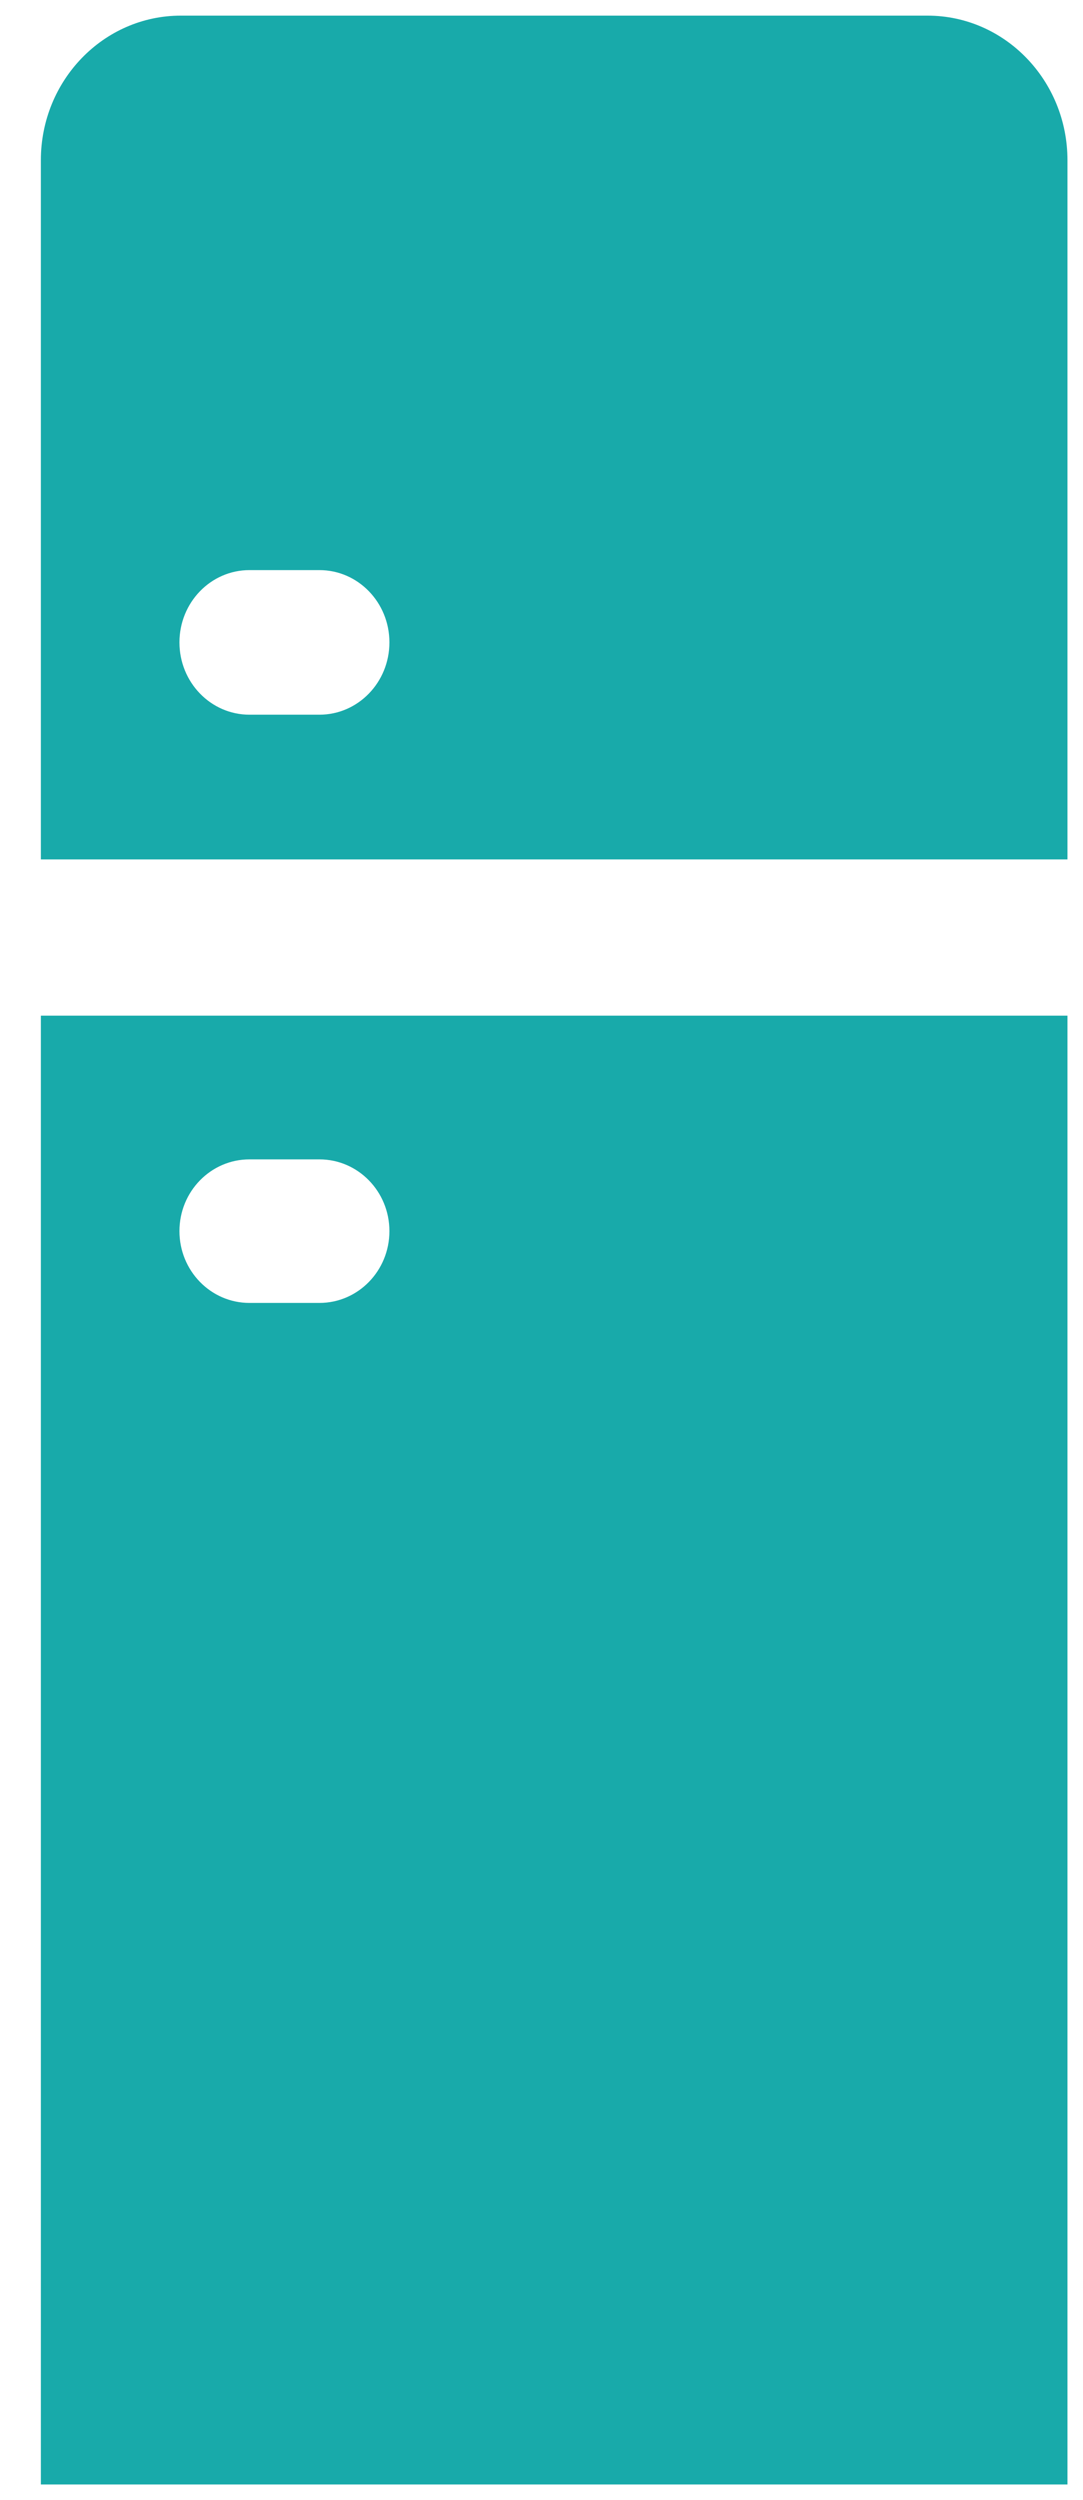
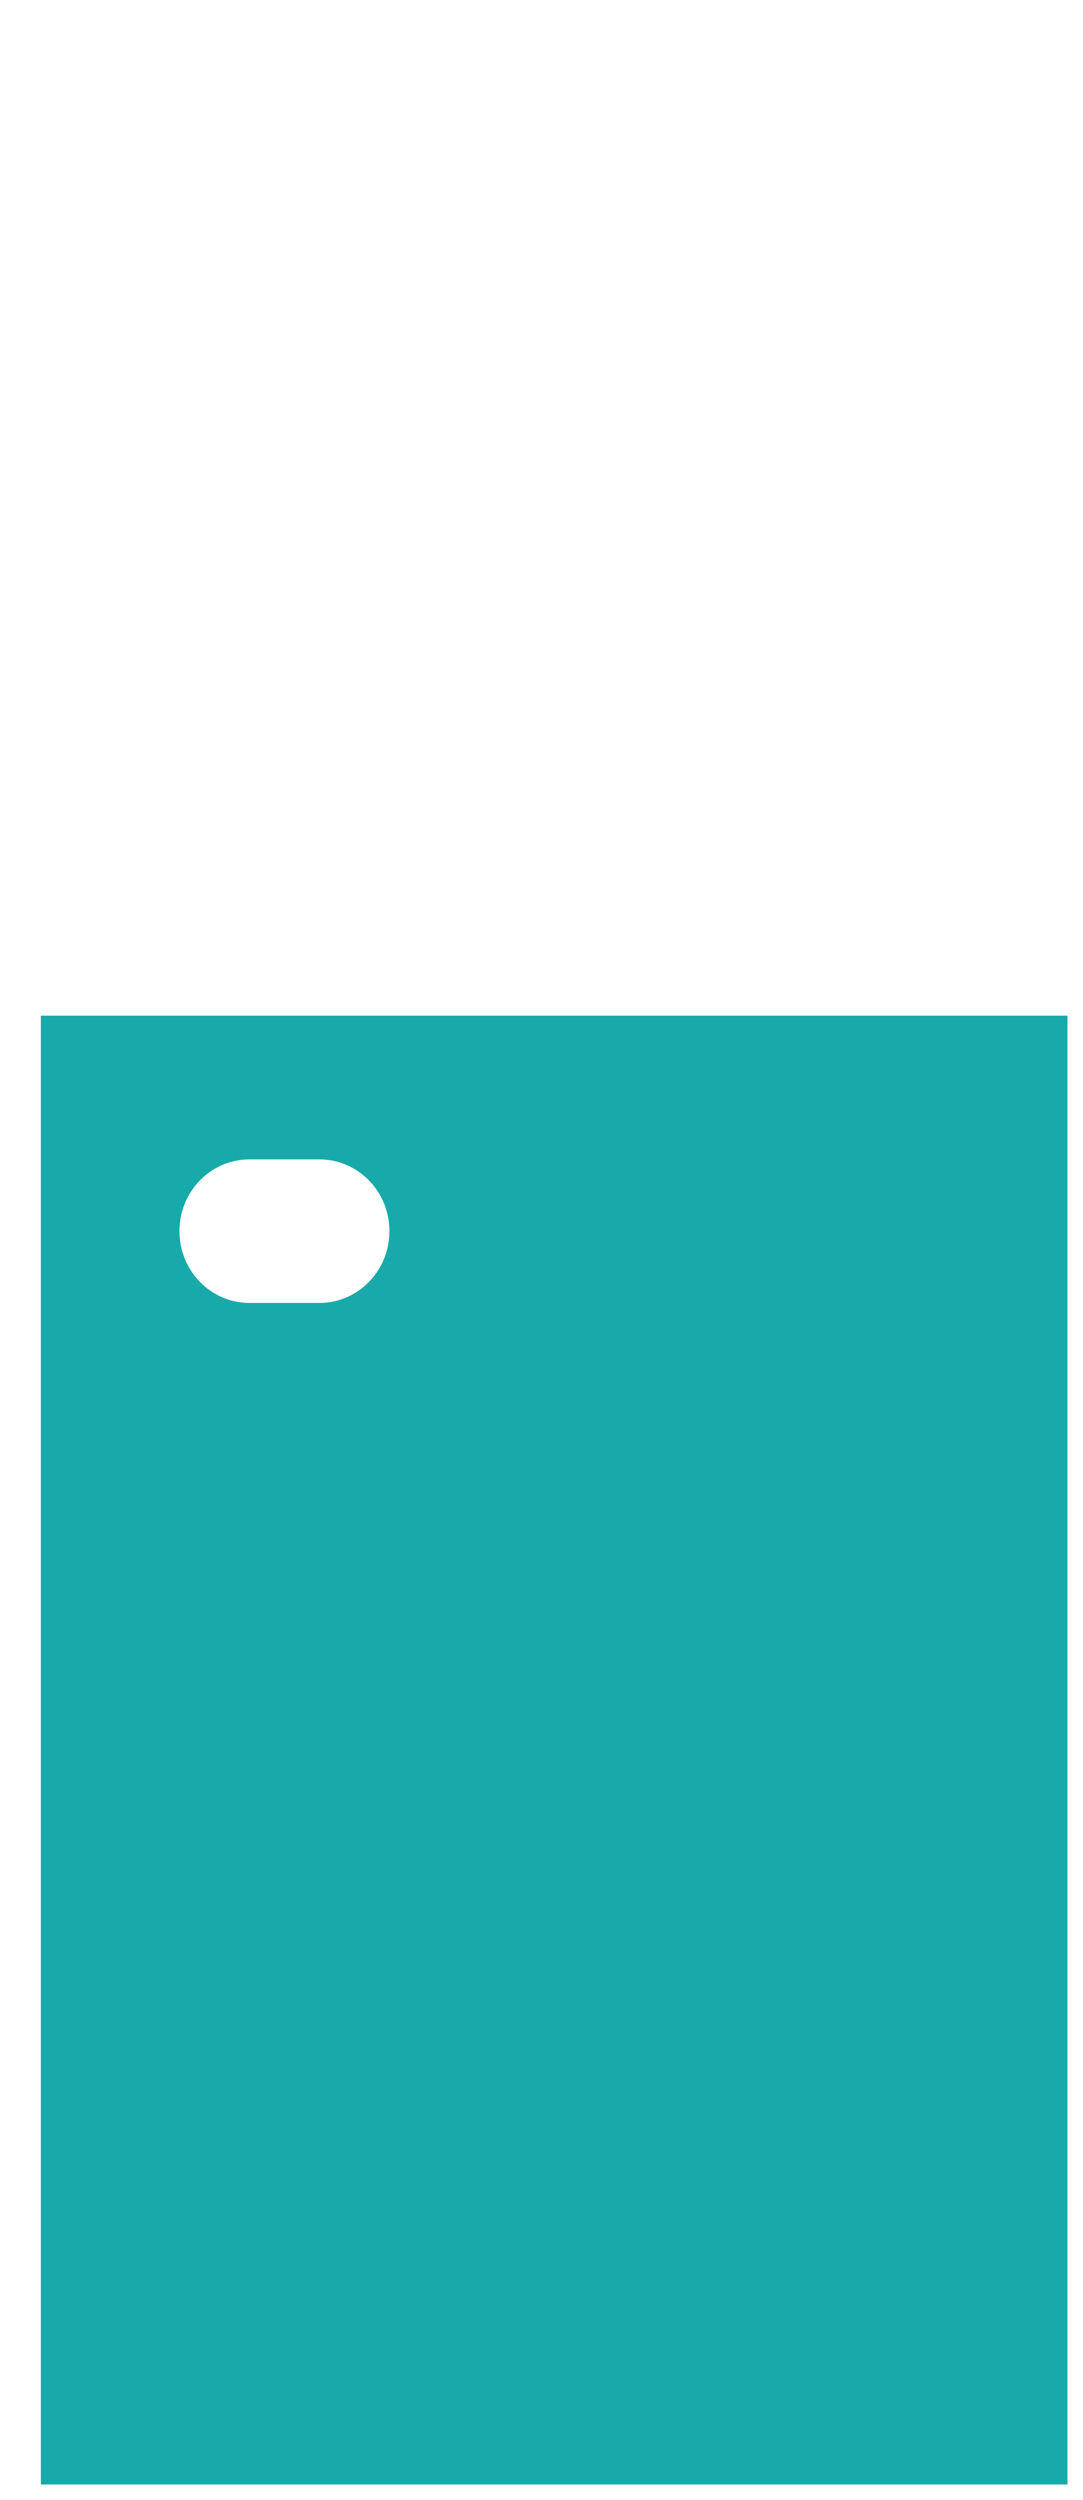
<svg xmlns="http://www.w3.org/2000/svg" width="26px" height="60px" viewBox="0 0 26 60">
  <title>kitchen</title>
  <desc>Created with Sketch.</desc>
  <g id="Apartments" stroke="none" stroke-width="1" fill="none" fill-rule="evenodd">
    <g id="kitchen" transform="translate(-17, 0)" fill="#18AAAA" fill-rule="nonzero">
      <g transform="translate(-8, 0)" id="Shape">
        <path d="M25.981,59.625 L50.627,59.625 L50.627,24.375 L25.981,24.375 L25.981,59.625 Z M30.988,27.824 L32.669,27.824 C33.597,27.824 34.349,28.595 34.349,29.546 C34.349,30.498 33.597,31.269 32.669,31.269 L30.988,31.269 C30.06,31.269 29.308,30.498 29.308,29.546 C29.308,28.595 30.06,27.824 30.988,27.824 Z" />
-         <path d="M47.266,0.375 L29.342,0.375 C27.486,0.375 25.981,1.929 25.981,3.845 L25.981,20.625 L50.627,20.625 L50.627,3.845 C50.627,1.929 49.122,0.375 47.266,0.375 Z M32.669,17.152 L30.988,17.152 C30.06,17.152 29.308,16.375 29.308,15.417 C29.308,14.459 30.06,13.682 30.988,13.682 L32.669,13.682 C33.597,13.682 34.349,14.459 34.349,15.417 C34.349,16.375 33.597,17.152 32.669,17.152 Z" />
      </g>
    </g>
  </g>
</svg>